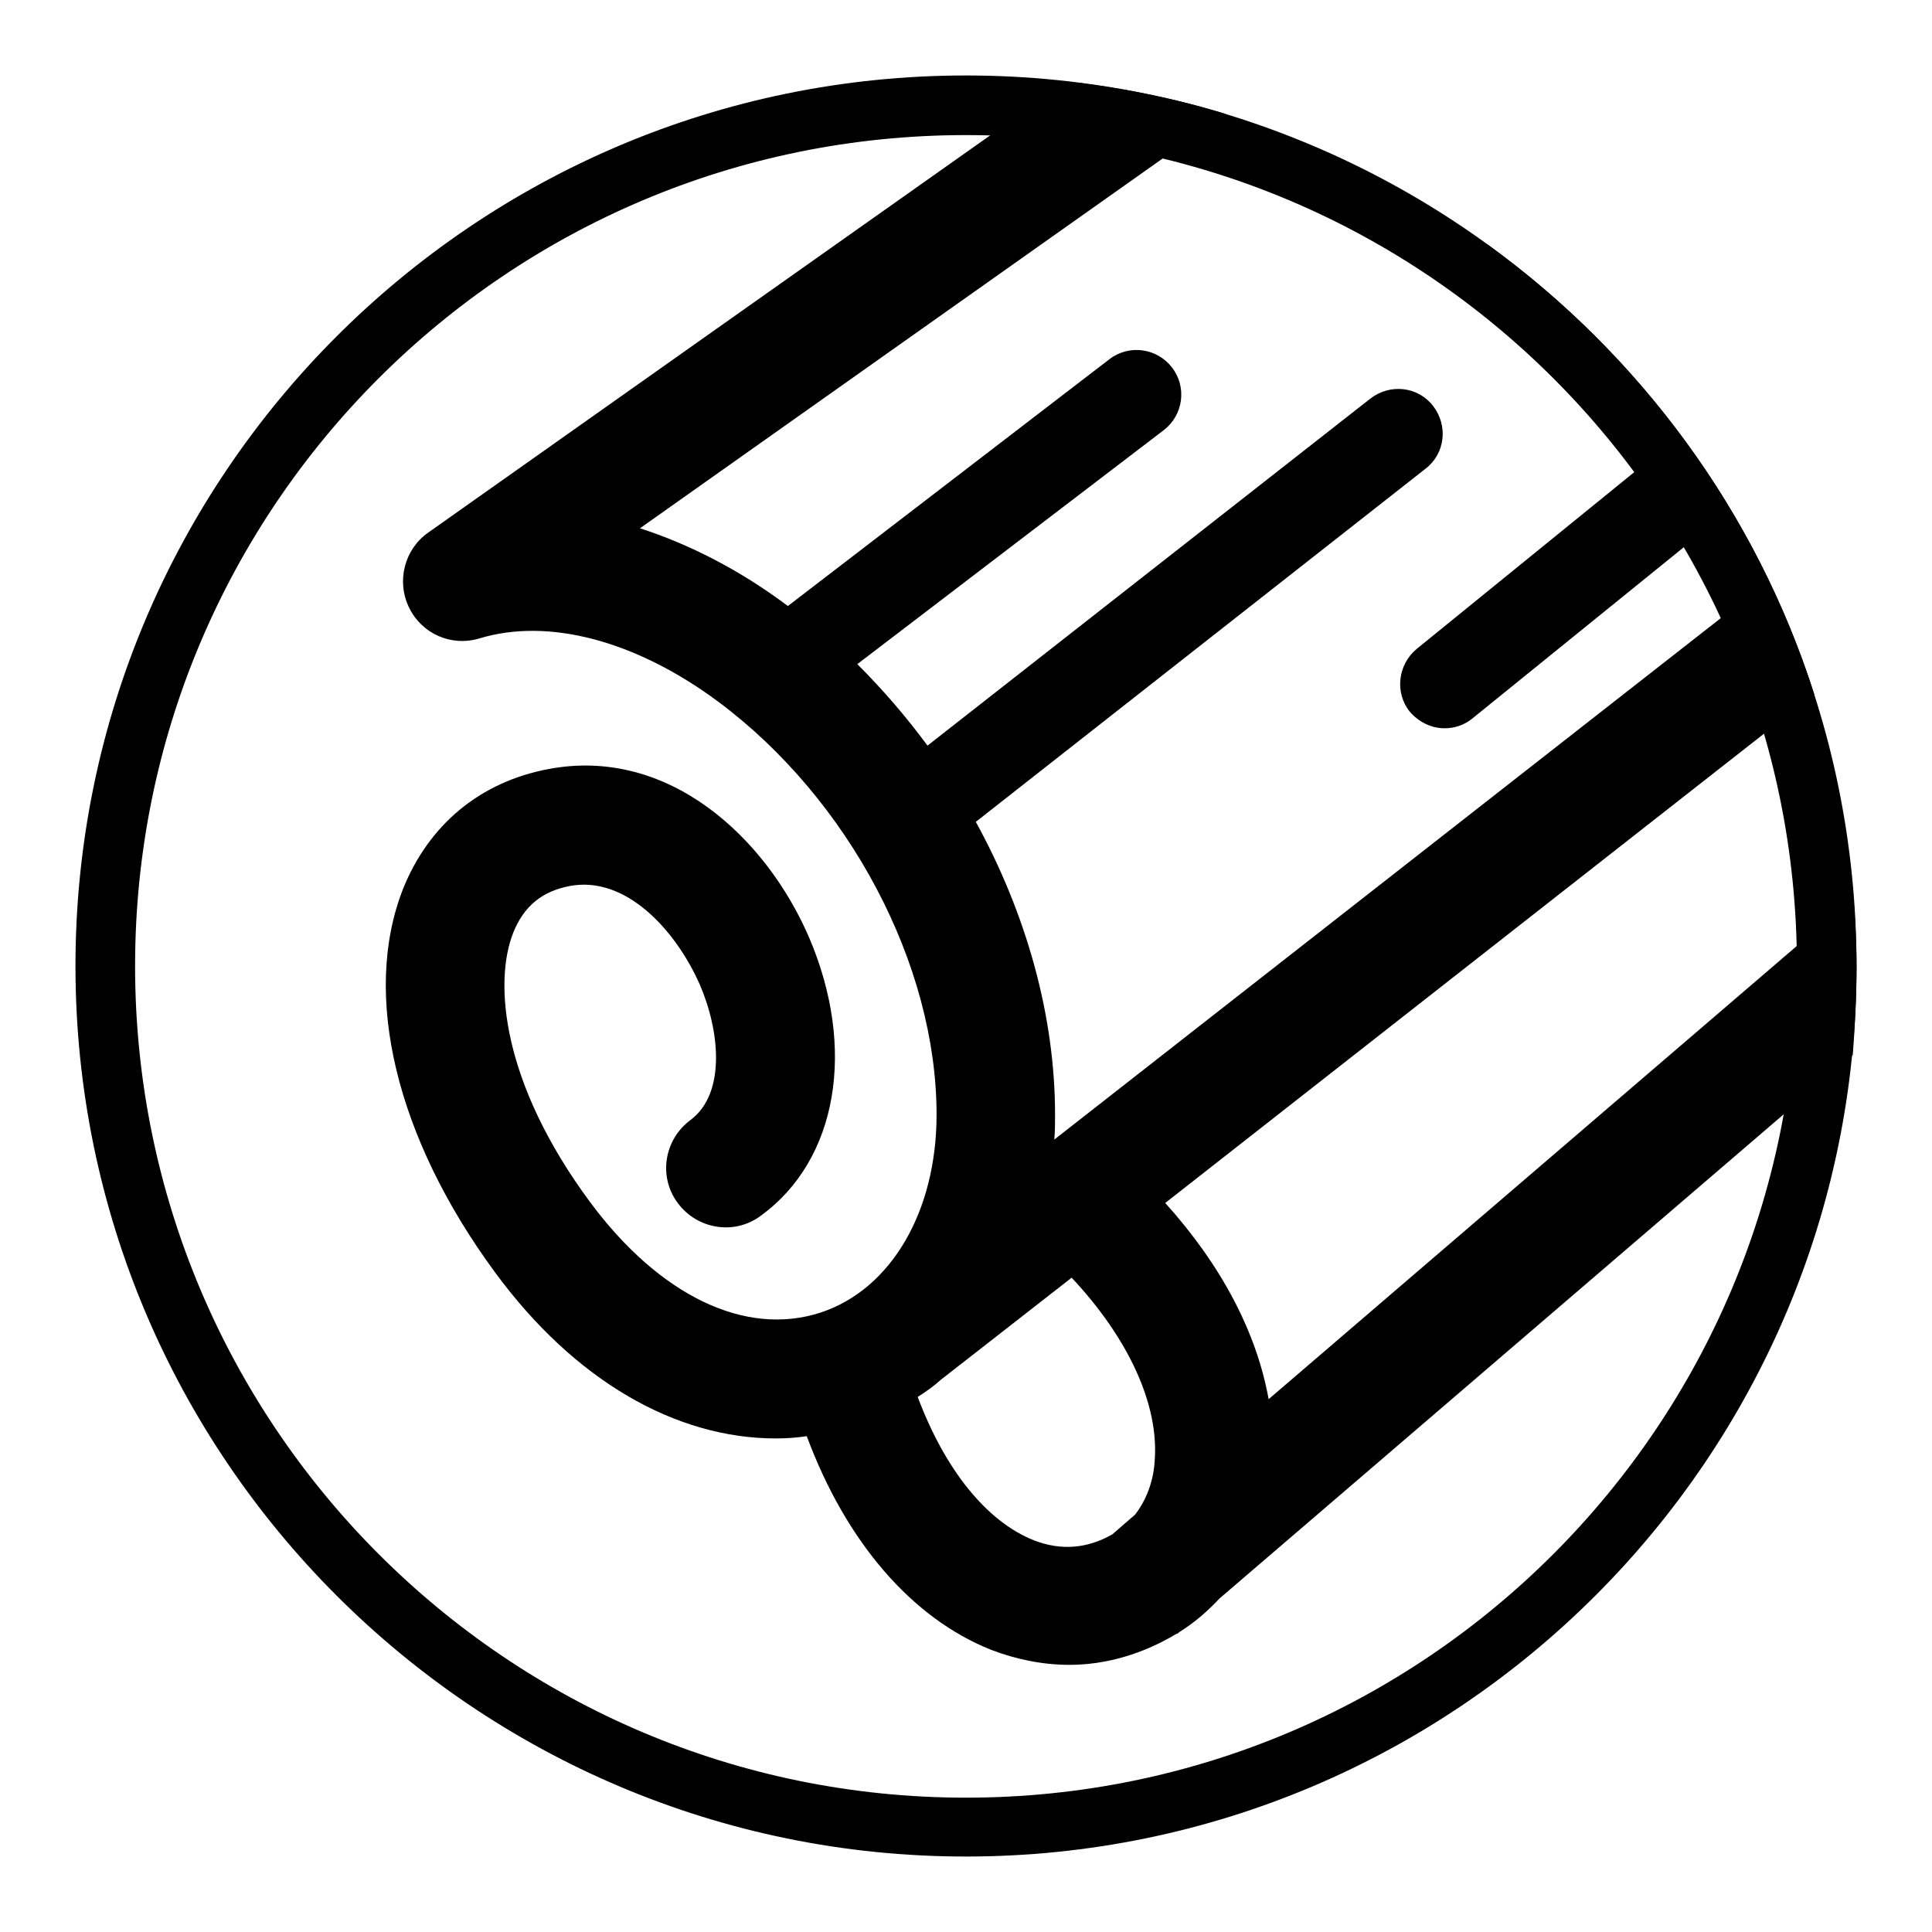
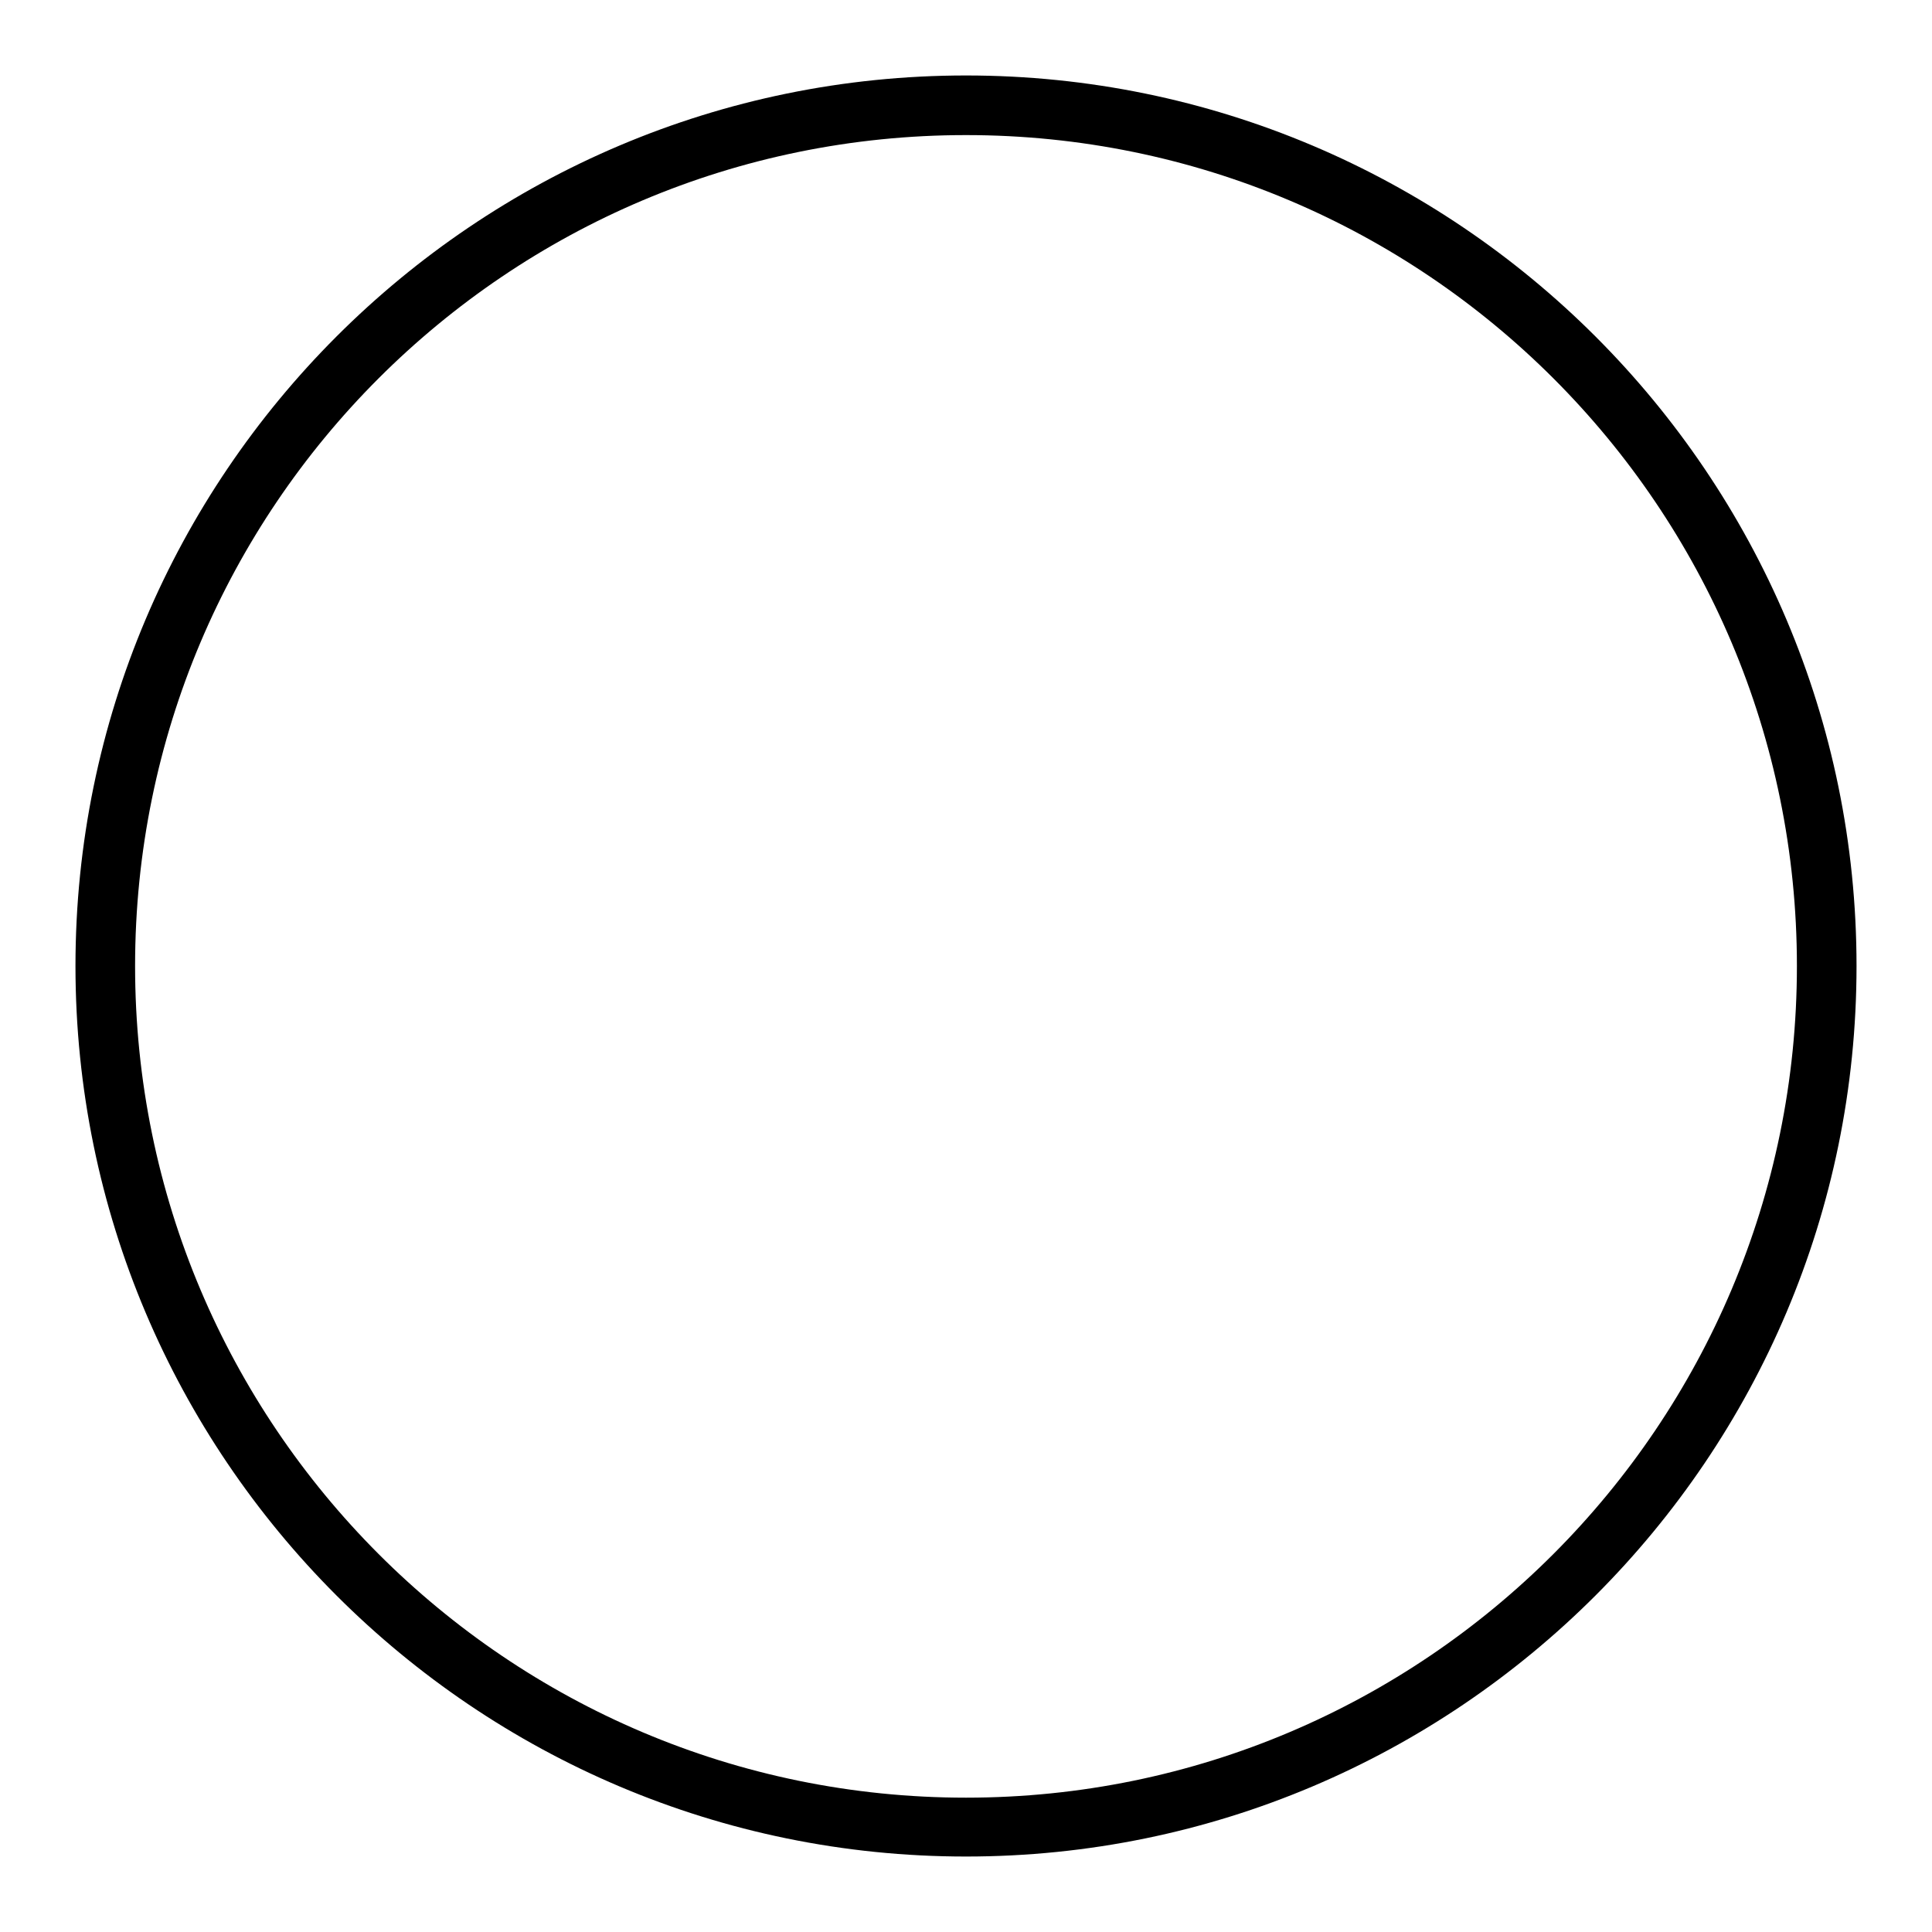
<svg xmlns="http://www.w3.org/2000/svg" version="1.1" x="0px" y="0px" viewBox="0 0 256 256" enable-background="new 0 0 256 256" xml:space="preserve">
  <g>
    <path fill="#000000" d="M128,17.9c60.8,0,110.1,49.3,110.1,110.1c0,60.8-49.3,110.2-110.1,110.2S17.9,188.8,17.9,128 S67.2,17.9,128,17.9 M128,10C62.9,10,10,62.9,10,128c0,65.1,52.9,118,118,118c65.1,0,118-52.9,118-118C246,62.9,193.1,10,128,10z" />
-     <path fill="#000000" d="M246,128c0-3.1-0.2-6.1-0.4-9.1l-77.5,66.5c-1.6-8.9-6.3-17.8-13.7-26l86-67.4c-7.7-24.2-23.1-45-43.3-59.6 L219.7,60l-32,26c-2.5,2.1-2.9,5.8-0.9,8.3c1.2,1.4,2.9,2.2,4.6,2.2c1.3,0,2.6-0.4,3.7-1.3l32.1-26l6.7,8.1L139.7,151 c0.1-1.1,0.1-2.2,0.1-3.3c0-13.1-3.8-26.6-10.5-38.8l59.6-46.8c2.6-2,3-5.7,1-8.3c-2-2.6-5.7-3-8.3-1l-58.7,46 c-2.8-3.8-5.9-7.4-9.3-10.8L154.2,57c2.6-2,3.1-5.7,1.1-8.3c-2-2.6-5.7-3.1-8.3-1.1l-42.6,32.7C98,75.5,91.3,72.1,84.8,70 l77.6-54.9c-6.8-2.1-13.9-3.5-21.1-4.3L56.7,70.6c-3.1,2.2-4.2,6.4-2.5,9.9c1.7,3.5,5.6,5.2,9.3,4.1c9.2-2.8,20.8,0.3,31.7,8.4 c17.3,12.9,28.9,34.8,28.9,54.7c0,12.8-6,23.1-15.3,26.2c-10,3.3-21.4-2.2-30.6-14.6c-11.7-15.8-12.8-29.1-10.2-35.7 c1.4-3.5,3.8-5.5,7.5-6.2c7.4-1.4,14,5.8,17.2,13c2.7,6.2,3.5,14.5-1.2,18c-3.5,2.6-4.3,7.5-1.7,11c2.6,3.5,7.5,4.3,11,1.7 c10.2-7.4,12.7-22.2,6.4-36.9c-5.7-13.2-18.6-25.3-34.5-22.3c-9.1,1.7-15.9,7.4-19.3,15.9c-5.5,14-0.9,33,12.2,50.8 c10.5,14.3,23.9,22,37.2,22c1.4,0,2.8-0.1,4.1-0.3c5.2,14,13.9,24.1,24.4,28.3c3.4,1.3,6.9,2,10.4,2c4.8,0,9.6-1.4,14-4 c0.1-0.1,0.3-0.1,0.4-0.2c0,0,0.1,0,0.1-0.1c2.1-1.3,3.8-2.8,5.4-4.5l83.9-72C245.8,135.9,246,132,246,128z M150.4,200.7l-3,2.6 c-3.3,1.9-6.8,2.2-10.4,0.8c-6.3-2.5-11.8-9.4-15.4-19c1.1-0.7,2.1-1.4,3.1-2.3l17.3-13.5c7.5,8,11.6,16.8,11,24.3 C152.9,195.6,152.2,198.4,150.4,200.7L150.4,200.7z" />
  </g>
</svg>